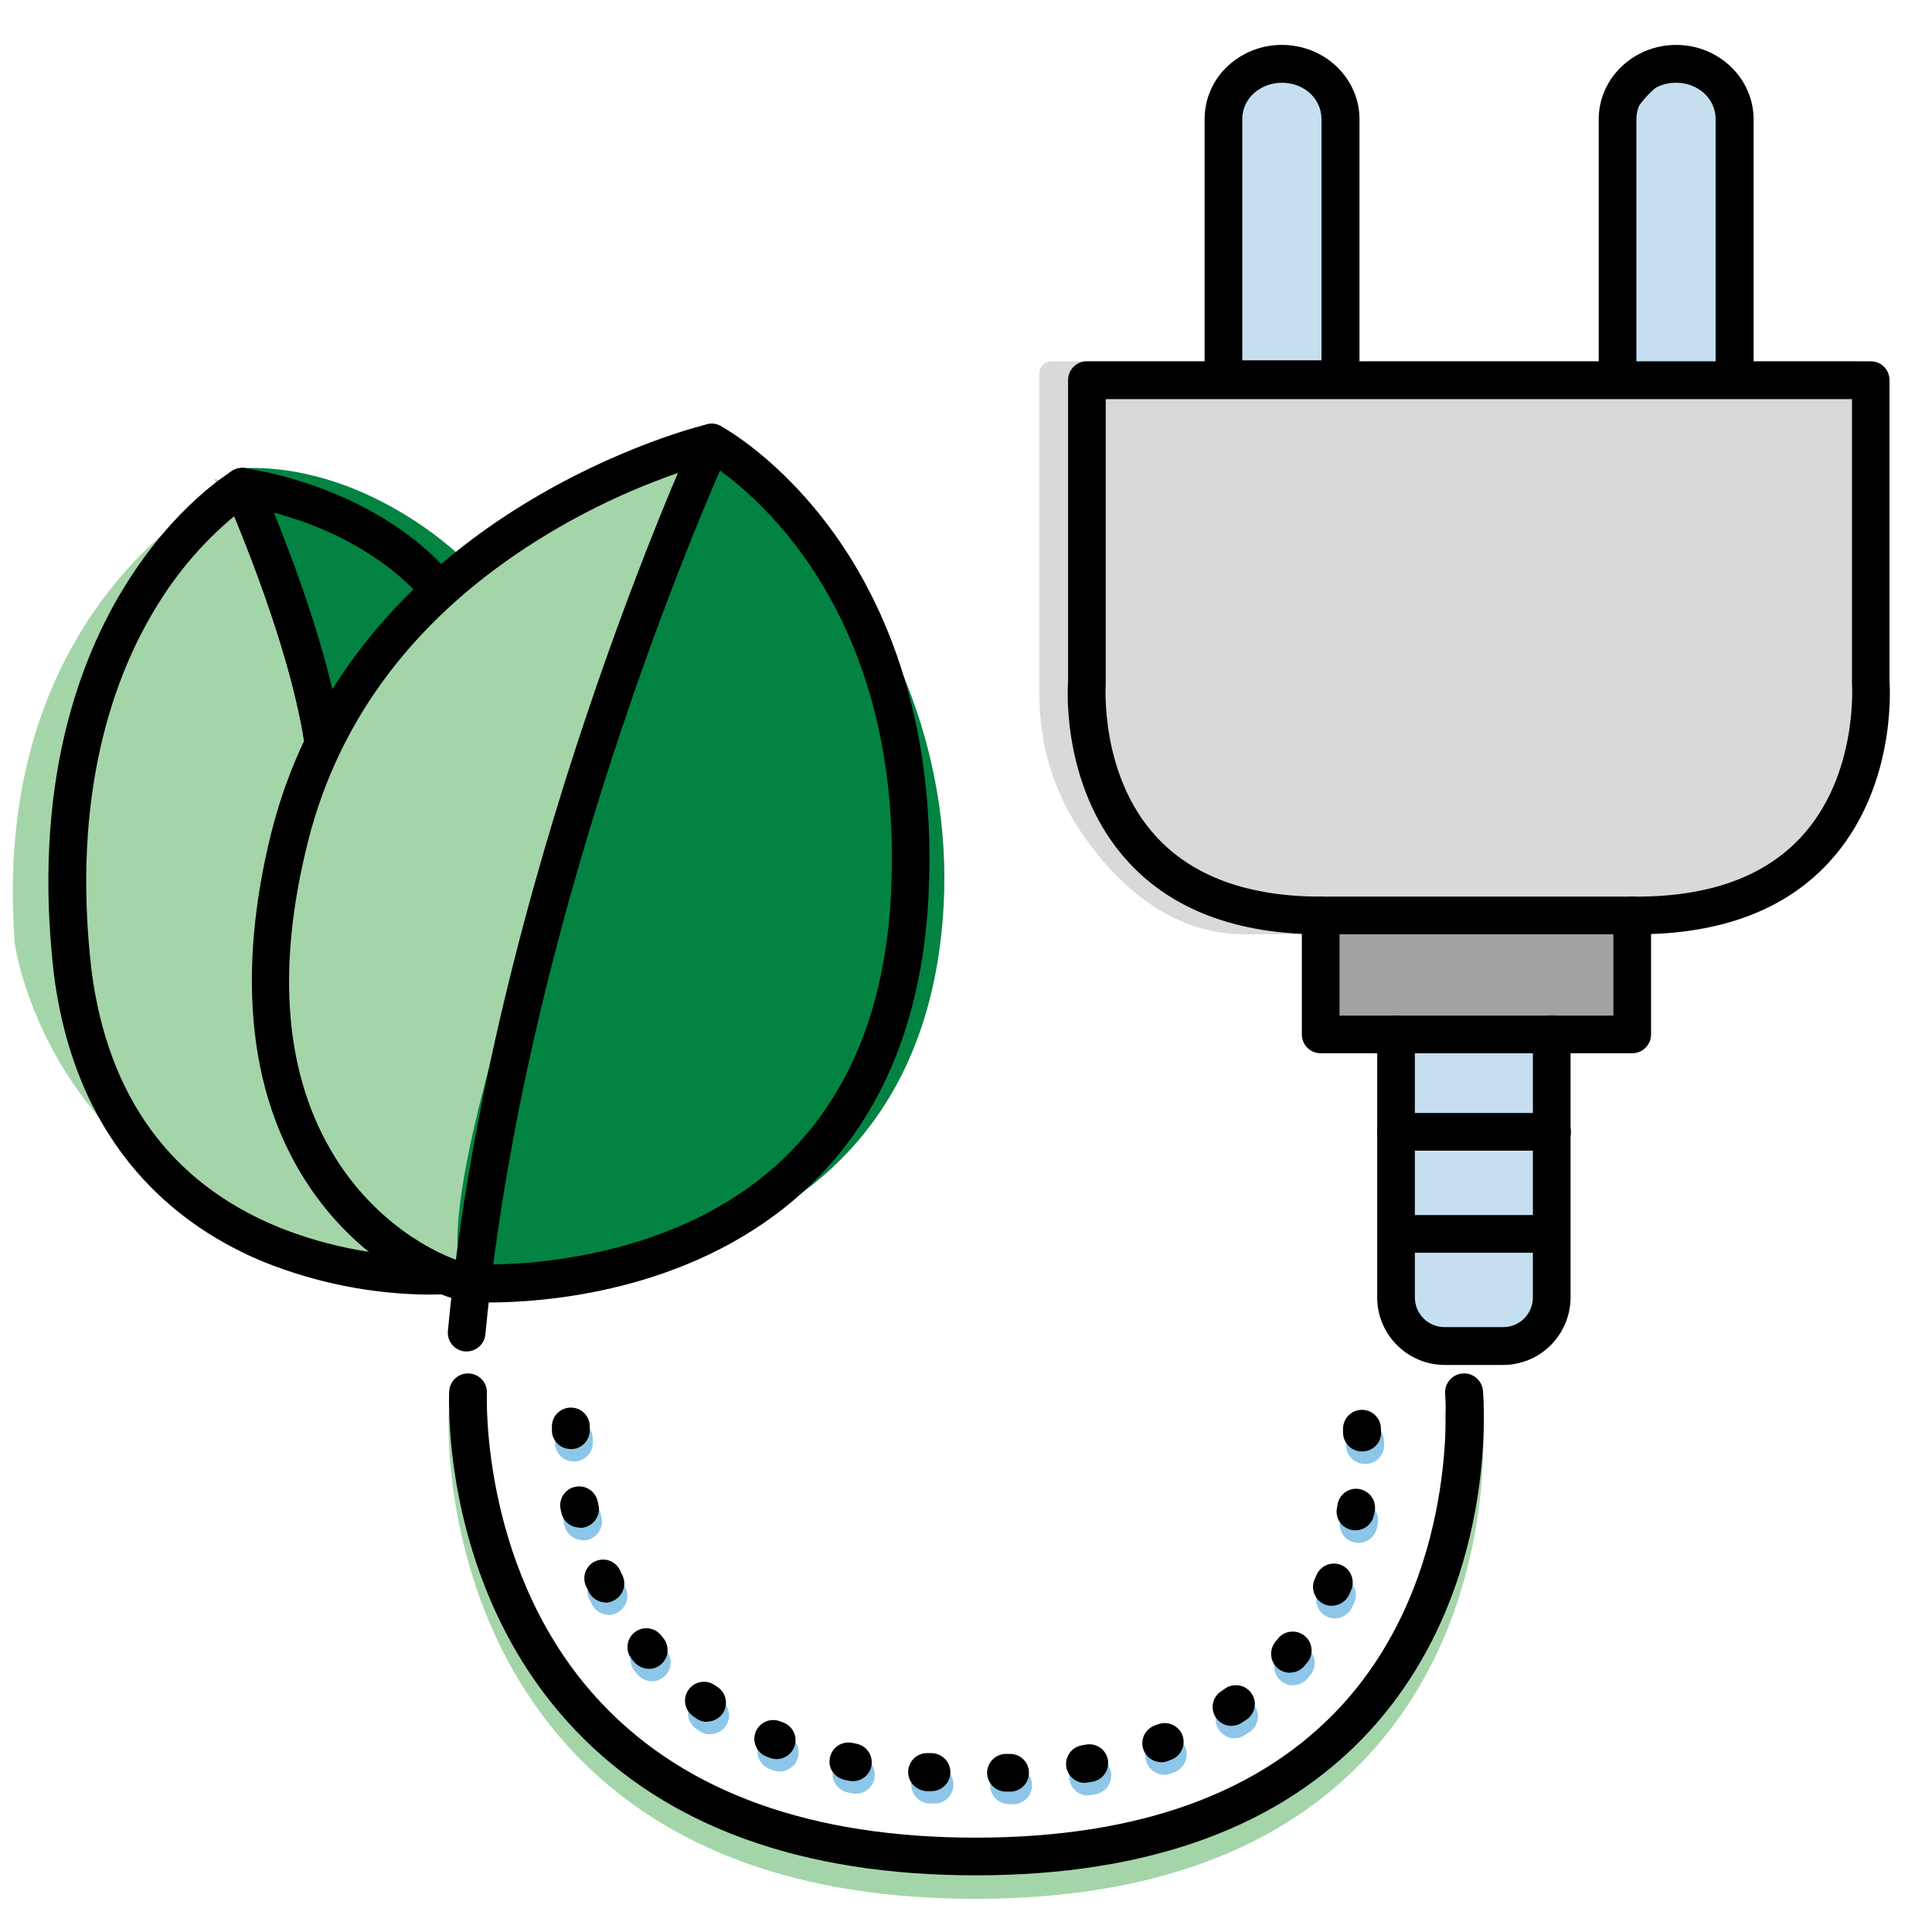
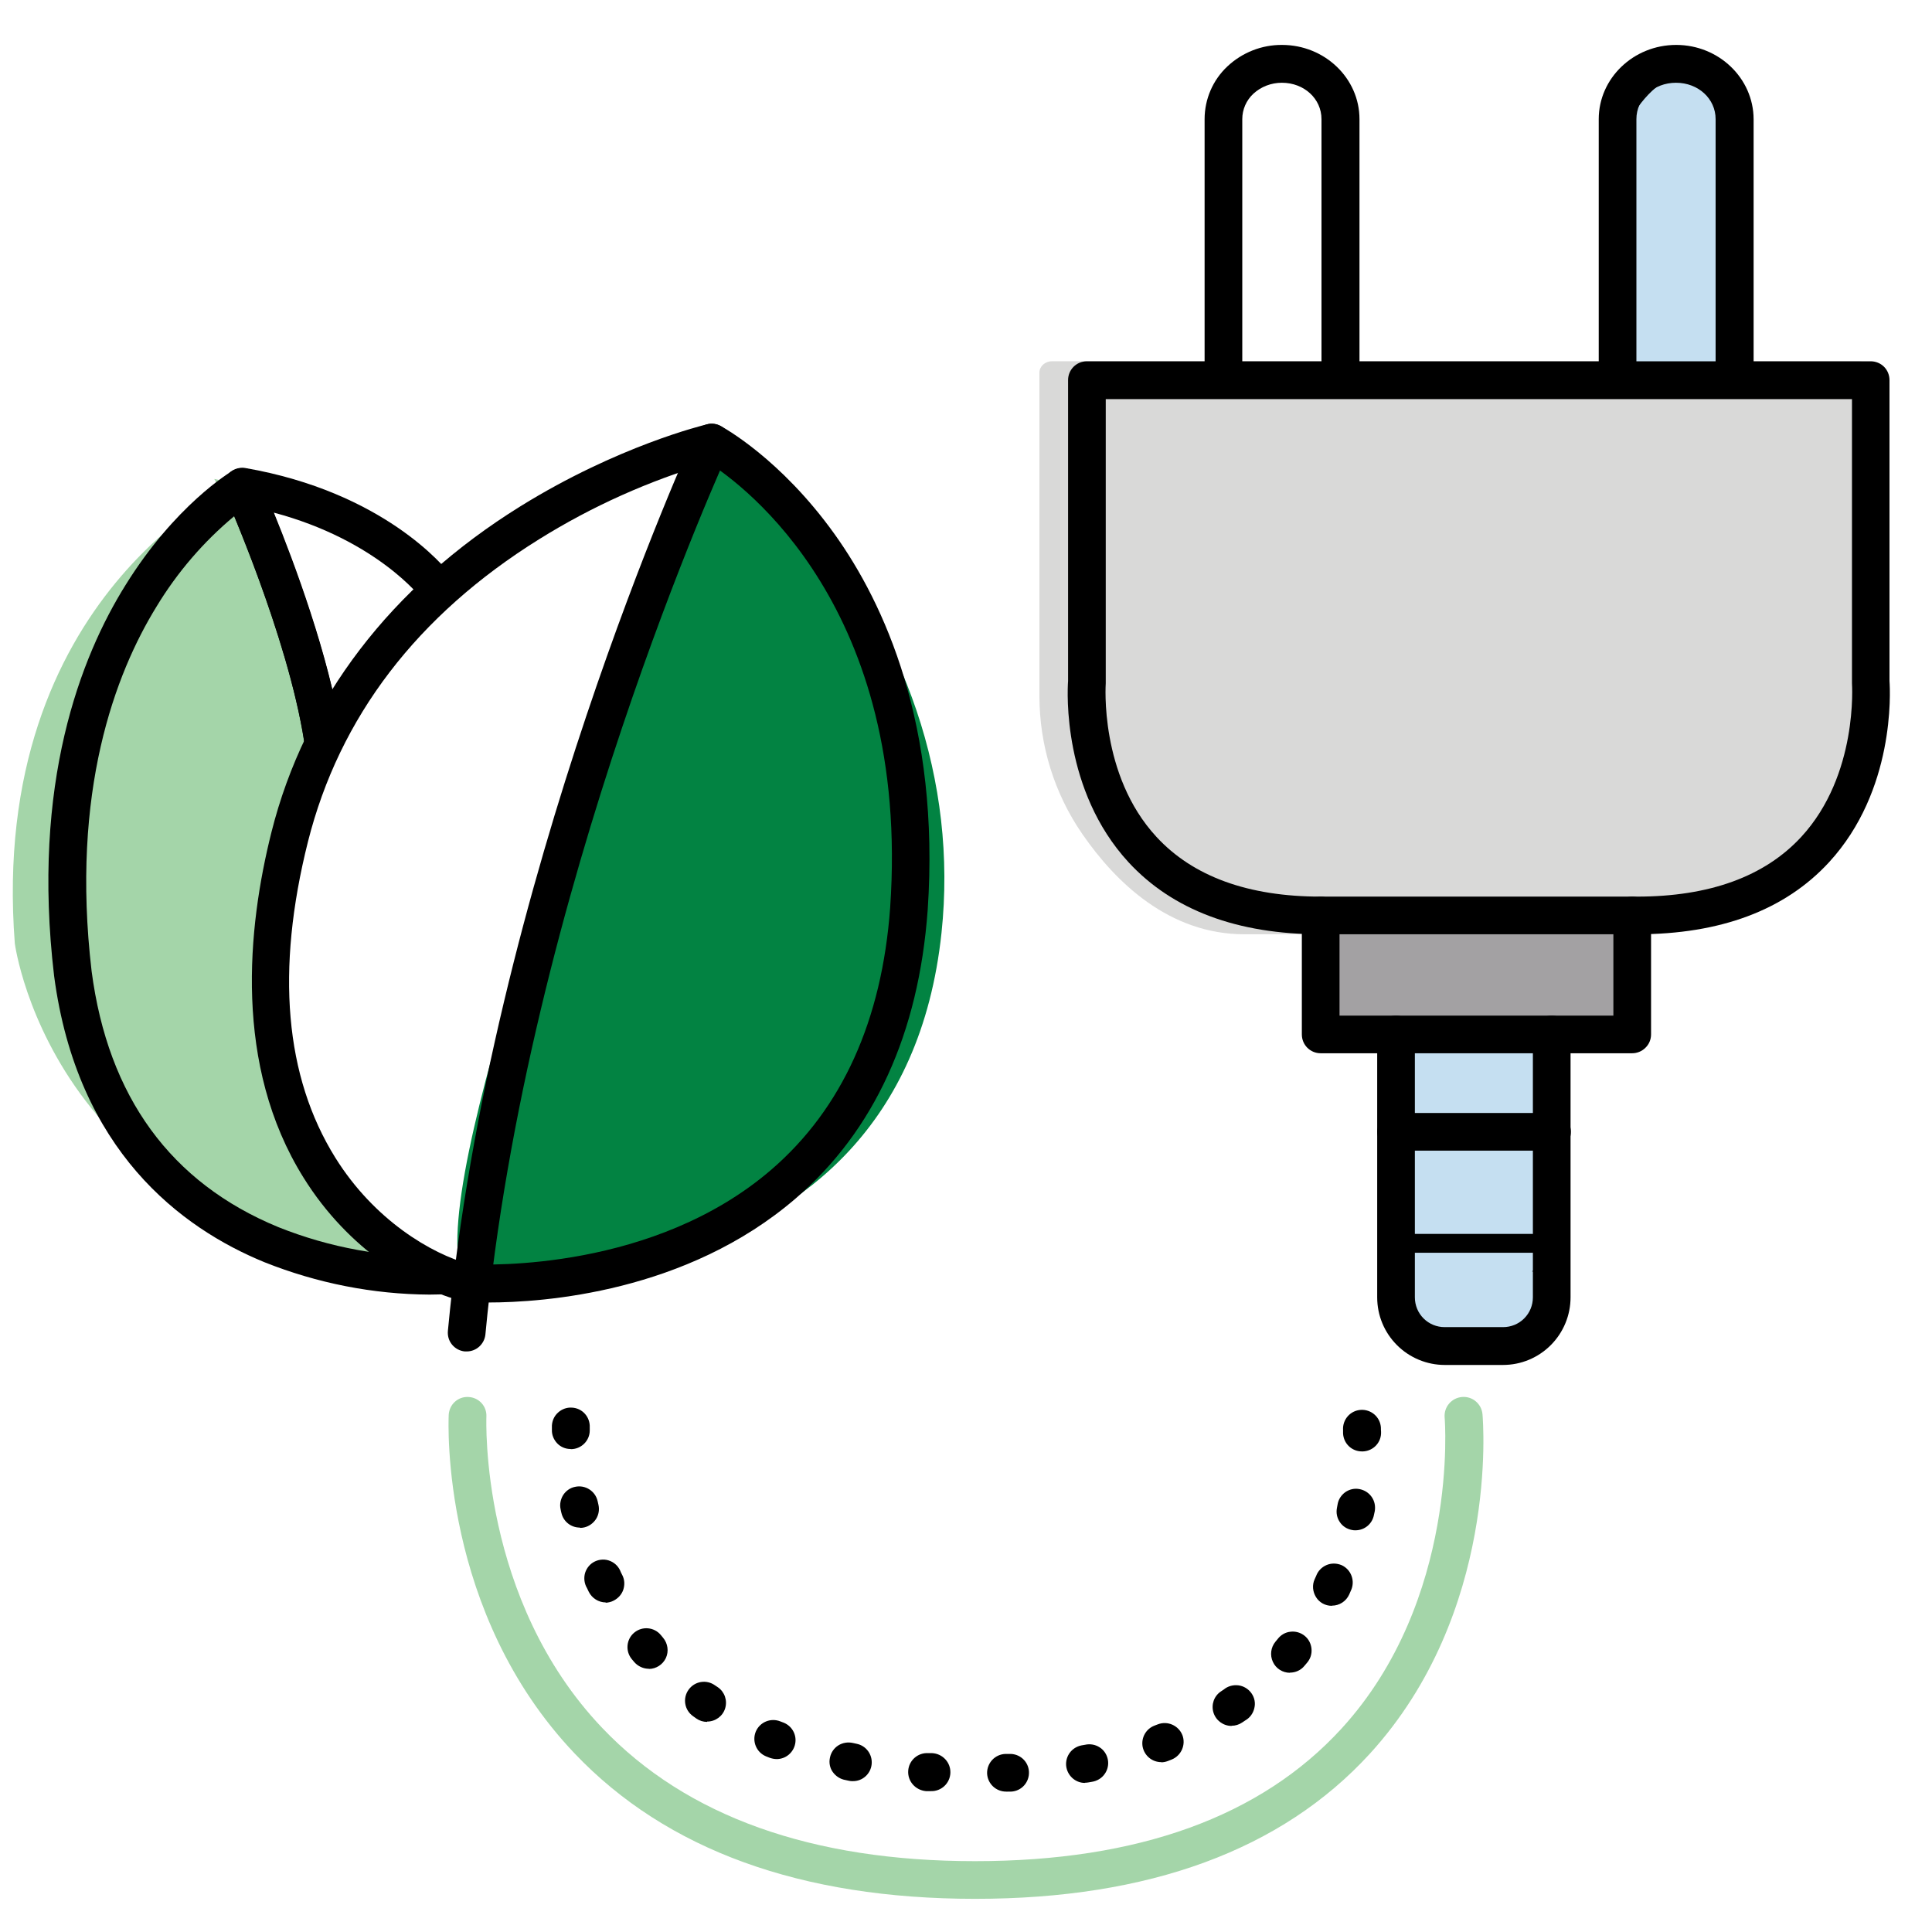
<svg xmlns="http://www.w3.org/2000/svg" version="1.1" viewBox="0 0 1200 1200">
  <defs>
    <style>
      .cls-1 {
        fill: #d9d9d8;
      }

      .cls-2 {
        fill: #a4d5a9;
      }

      .cls-3 {
        fill: #028342;
      }

      .cls-4 {
        fill: #a3a1a3;
      }

      .cls-5 {
        stroke: #000;
        stroke-miterlimit: 10;
      }

      .cls-5, .cls-6 {
        fill: #c5dff1;
      }

      .cls-7 {
        fill: #8dc6e8;
      }
    </style>
  </defs>
  <g>
    <g id="Layer_1">
      <g>
        <path class="cls-1" d="M653.3,224.4c-4.3,0-7.7,3.2-7.7,7.1v200.7h0c0,30.6,9.2,60.6,26.7,85.9,20.7,30,53.9,62.2,100.7,62.2h247.9c.2,0,.4,0,.6,0,6.9-.5,121.4-11.1,140.7-119.9,0-.4.1-.8.1-1.2v-227.7s0,0,0,0c0-3.9-3.4-7.1-7.7-7.1h-501.4Z" />
-         <path class="cls-2" d="M291.7,785.2s57.8-321.3,146.6-512.3c0,0-250.9,87.4-258.7,256.2,0,0-49.8,251.7,112.1,256.2" />
-         <path class="cls-3" d="M149.3,290.8s44.6,104.4,53.1,157.7c0,0,39-54.2,83.3-103.2,44.3-49,0,0,0,0,0,0-58.9-58-136.3-54.5Z" />
        <path class="cls-2" d="M146.8,300.4S-7.4,369.5,9.2,586c0,0,25.6,195.1,276.7,199.1,0,0-151-53.9-112-237.8l35.2-108.4-76-141.4" />
        <path class="cls-3" d="M287.4,793.4s271.8,27.5,297.4-214.1c9.9-93.7-22-187.1-87.9-261.2l-35.1-39.6h0c-22.2,18.1-38.9,40.7-48.7,65.8-41,105.4-149.3,394.1-125.7,449Z" />
-         <path class="cls-5" d="M757.7,224.4V78.3s32.9-78.1,77.4-12.3v158.3h-77.4" />
        <path class="cls-5" d="M1006.3,230.8V84.7s32.9-78.1,77.4-12.3v158.3h-77.4" />
        <rect class="cls-4" x="815.9" y="578.5" width="196.9" height="62.8" />
        <rect class="cls-6" x="867.2" y="646.6" width="89.6" height="186.9" />
        <path class="cls-2" d="M605.7,1179.4c-108.1,0-191.7-30.3-248.7-90.2-83.3-87.5-78.5-205.4-78.3-210.4.2-3.1,1.5-6,3.8-8.1,2.3-2.1,5.3-3.2,8.5-3,6.5.3,11.5,5.8,11.1,12.3,0,1.8-4.2,113.4,72,193.3,52.3,54.9,130.2,82.7,231.5,82.7s177.6-27.7,227.6-82.3c73.2-80,64.2-192.2,64.1-193.2-.6-6.5,4.2-12.2,10.7-12.8,6.5-.6,12.2,4.2,12.8,10.7.4,5,10.1,123.2-70,210.9-54.7,59.8-137.2,90.1-245.1,90.1h0Z" />
-         <path class="cls-7" d="M627,1120.6c-6.5.1-11.8-5-12-11.4-.1-6.5,5-11.8,11.4-12h2.3c6.5-.3,12,4.6,12.3,11.1s-4.6,12-11.1,12.3h-2.3c0,.1-.7,0-.7,0ZM580.1,1120.2h-3.1c-6.5-.6-11.4-6.1-11-12.6.4-6.5,6-11.4,12.5-11h2.3c6.5.3,11.6,5.7,11.4,12.2-.2,6.5-5.6,11.6-12.1,11.4h0ZM675.7,1115.2c-6,0-11-4.7-11.6-10.7-.5-6,3.5-11.4,9.5-12.6l2.3-.4c3.1-.7,6.4-.1,9,1.6,2.7,1.7,4.5,4.5,5.1,7.6.6,3.1-.1,6.4-2,9-1.8,2.6-4.7,4.3-7.8,4.8l-2.3.4c-.7.1-1.4.2-2.1.2h0ZM531.6,1114.1c-.8,0-1.6,0-2.3-.2l-2.3-.5c-3.1-.5-5.9-2.3-7.8-4.9s-2.5-5.9-1.8-9c.6-3.1,2.5-5.9,5.2-7.6,2.7-1.7,6-2.2,9.1-1.5l2.3.5c5.9,1.2,9.9,6.7,9.3,12.7-.6,6-5.7,10.6-11.7,10.5h0ZM723.2,1102.3c-5.7,0-10.5-4-11.6-9.6-1-5.6,2.1-11.1,7.4-13.1l2.1-.8c6-2.3,12.8.7,15.2,6.7,2.3,6-.7,12.8-6.7,15.2l-2.3.9c-1.3.5-2.7.8-4.1.8h0ZM484.4,1100.3c-1.5,0-3-.3-4.4-.8l-2.3-.9c-6-2.5-8.8-9.3-6.4-15.3,2.5-6,9.3-8.8,15.3-6.4l2.1.8c5.2,2.1,8.2,7.6,7.1,13.1-1.1,5.5-5.9,9.5-11.5,9.5h0ZM766.8,1079.7c-5.1,0-9.7-3.4-11.2-8.3-1.5-4.9.3-10.2,4.6-13.1l1.8-1.2c2.5-2.1,5.8-3,9.1-2.6,3.2.4,6.2,2.2,8.1,4.9,1.9,2.7,2.6,6,1.8,9.2-.7,3.2-2.7,6-5.5,7.6l-2.1,1.4c-1.9,1.3-4.2,2-6.5,2h0ZM441.1,1077.3c-2.4,0-4.7-.7-6.7-2.1l-2.1-1.5c-5.3-3.8-6.5-11.1-2.7-16.4,3.8-5.3,11.1-6.5,16.4-2.7l1.8,1.2c4.2,2.9,6,8.2,4.5,13.1-1.5,4.9-6.1,8.2-11.2,8.2h0ZM803.1,1046.8c-4.5,0-8.7-2.6-10.6-6.8-1.9-4.1-1.3-9,1.6-12.5l1.4-1.7c1.9-2.5,4.8-4.2,7.9-4.5,3.1-.4,6.3.5,8.8,2.5,2.5,2,4,4.9,4.3,8.1.3,3.2-.7,6.3-2.8,8.7l-1.6,1.9c-2.2,2.7-5.5,4.2-9,4.2h0ZM404.9,1044.2c-3.4,0-6.7-1.5-9-4.1l-1.6-1.9c-4.1-5-3.4-12.4,1.6-16.5s12.4-3.4,16.5,1.6c.5.6.9,1.1,1.4,1.7,2.9,3.5,3.6,8.4,1.7,12.5-1.9,4.1-6.1,6.8-10.6,6.8h0ZM829.1,1005.2c-4,0-7.7-2-9.8-5.4s-2.5-7.6-.8-11.2l.9-2c1.1-3,3.4-5.4,6.4-6.7,3-1.3,6.3-1.2,9.3,0,2.9,1.3,5.2,3.7,6.3,6.8,1.1,3,.9,6.4-.5,9.2l-1,2.3c-1.9,4.2-6.1,6.9-10.7,6.9h0ZM378.2,1003c-4.5,0-8.6-2.6-10.6-6.6l-1.1-2.3c-1.7-2.8-2.1-6.3-1.2-9.4,1-3.2,3.2-5.8,6.2-7.2,3-1.4,6.5-1.5,9.5-.2,3.1,1.3,5.4,3.8,6.5,6.9.3.7.6,1.3,1,2,1.4,2.8,1.5,6,.5,9-1,2.9-3.2,5.3-6,6.7-1.5.8-3.2,1.2-5,1.3h0ZM843.9,958.3c-.8,0-1.6,0-2.3-.2-3.1-.6-5.8-2.3-7.5-4.9-1.8-2.6-2.4-5.8-1.8-8.8l.4-2.2c.5-3.1,2.3-5.8,4.8-7.6,2.6-1.8,5.7-2.5,8.8-1.9,3.1.6,5.8,2.3,7.6,4.9,1.8,2.6,2.4,5.7,1.9,8.8-.2.8-.3,1.6-.5,2.3-1,5.5-5.7,9.5-11.3,9.6h0ZM362,956.6c-5.5,0-10.2-3.8-11.4-9.1-.2-.8-.4-1.6-.5-2.3-.7-3,0-6.2,1.6-8.8,1.7-2.6,4.3-4.5,7.4-5.1,6.3-1.4,12.6,2.6,14,8.9l.5,2.2c.7,3,.2,6.2-1.5,8.9-1.7,2.6-4.3,4.5-7.3,5.2-.9.2-1.7.3-2.6.3h0ZM847.8,909.3c-6.3,0-11.4-4.9-11.7-11.2v-2.1c-.4-6.5,4.5-12.1,11-12.5s12.1,4.5,12.5,11c0,.7,0,1.5.1,2.6.3,6.5-4.7,11.9-11.2,12.2h-.7ZM356.3,907.7h-.1c-3.1,0-6.1-1.3-8.2-3.5s-3.4-5.2-3.3-8.3v-2.8c.2-3.1,1.5-6,3.9-8.1,2.3-2.1,5.4-3.2,8.5-3,6.5.3,11.4,5.8,11.1,12.3v1.9c0,6.4-5.3,11.6-11.7,11.6h0Z" />
        <path d="M303.2,808.8c-8.2,0-13.3-.4-14.3-.4-.7,0-1.4-.2-2-.3-29.1-7.5-70.3-31.5-98.4-76.7-43.5-69.7-34.8-155.1-19.9-214.5,20.7-82.5,74.2-152.5,154.6-202.4,60.4-37.5,113.9-50.5,116.2-51,2.8-.7,5.7-.3,8.2,1.1,1.5.8,37.1,20.1,70.8,67.2,30.7,42.9,65.6,118.3,57.8,233.5-5.6,76.7-33.1,136.9-81.9,179-67.9,58.5-156.8,64.7-191.1,64.7h0ZM291.7,785.2c11.1.6,114.6,4.1,187.5-58.8,43.8-37.8,68.6-92.6,73.7-162.7,12.8-186.3-91.3-262.5-112.5-276.1-37.1,10.9-72.6,26.8-105.5,47.3-75.8,47.2-124.1,110.5-143.6,187.8-20.1,80-14.4,146,17,196.4,24.2,38.8,59.7,59.7,83.3,66.1h0Z" />
        <path d="M289.8,839.4h-1.1c-3.1-.3-5.9-1.8-7.9-4.2-2-2.4-2.9-5.5-2.6-8.6,26.2-279.1,152-553.8,153.2-556.6,1.3-2.8,3.7-5,6.6-6.1,2.9-1.1,6.1-.9,9,.4,5.9,2.7,8.4,9.7,5.7,15.6-1.3,2.7-125.4,273.9-151.2,548.9-.6,6-5.6,10.6-11.6,10.6h0Z" />
        <path d="M200.5,470.4c-5.8,0-10.7-4.2-11.6-9.9-10.2-65.6-48.8-152.5-49.2-153.4-1.8-4-1.3-8.6,1.4-12,2.7-3.4,7-5.1,11.3-4.4,85.6,14.9,123.6,61.1,128,66.9l.3.3c2.2,2.3,3.4,5.4,3.3,8.6-.1,3.2-1.5,6.2-3.9,8.3-2.4,2.1-5.5,3.2-8.7,2.9s-6.1-1.8-8.1-4.2l-.6-.7-.7-.9c-.3-.4-27.8-36.4-91.9-53.5,12.5,30.7,34.4,89.1,42,138.3,1,6.4-3.4,12.4-9.8,13.4-.6.1-1.2.2-1.8.2h0Z" />
        <path d="M266.8,804.1c-35.1-.2-69.9-7.1-102.5-20.1-51.8-21.2-116.4-69.3-130.7-177.9-14.1-119.4,16.4-198,44.5-242.9,30.7-49.4,64.9-70,66.4-70.8,2.9-1.7,6.4-2.1,9.5-1.1,3.2,1,5.8,3.4,7.1,6.4,1.6,3.7,40.3,90.6,51,159.4.8,6.3-3.5,12.2-9.8,13.1-6.3,1-12.2-3.3-13.3-9.5-7.8-50.5-32.3-113.1-43.5-140.1-19.1,15.9-35.4,34.9-48.3,56.2-25.6,41.6-53.4,114.7-40.3,226.4,10.2,78,49.2,131.5,116,159,32,12.8,66.2,19,100.6,18.3,6.5-.4,12,4.5,12.4,11,.4,6.5-4.5,12-11,12.4-.5,0-3.3.2-8.1.2h0Z" />
-         <path d="M606,1164.8c-108.1,0-191.7-30.3-248.7-90.2-83.3-87.5-78.5-205.4-78.3-210.4.2-3.1,1.5-6,3.8-8.1,2.3-2.1,5.3-3.2,8.5-3,6.5.3,11.5,5.8,11.1,12.3,0,1.8-4.2,113.4,72,193.3,52.3,54.9,130.2,82.7,231.5,82.7s177.6-27.7,227.6-82.3c73.2-80,64.2-192.2,64.1-193.2-.6-6.5,4.2-12.2,10.7-12.8,6.5-.6,12.2,4.2,12.8,10.7.4,5,10.1,123.2-70,210.9-54.7,59.8-137.2,90.1-245.1,90.1h0Z" />
        <path d="M832.5,241.3c-6.5,0-11.7-5.2-11.7-11.7V74c0-12.7-10.8-22.6-24.6-22.6-6.6,0-12.9,2.4-17.7,6.8-4.4,4.1-6.9,9.8-6.9,15.8v155.6c0,6.5-5.2,11.7-11.7,11.7s-11.7-5.2-11.7-11.7V74c0-12.4,5.1-24.3,14.2-32.8,9.2-8.6,21.3-13.4,33.9-13.3,26.5,0,48.1,20.7,48.1,46.1v155.6c0,3.1-1.2,6.1-3.4,8.3-2.2,2.2-5.2,3.4-8.3,3.4h0Z" />
        <path d="M1077.3,241.3c-6.5,0-11.7-5.2-11.7-11.7V74c0-12.7-10.8-22.6-24.6-22.6s-24.6,9.9-24.6,22.6v155.6c0,6.5-5.2,11.7-11.7,11.7s-11.7-5.2-11.7-11.7V74c0-25.4,21.6-46.1,48.1-46.1s48,20.7,48.1,46.1v155.6c0,3.1-1.2,6.1-3.4,8.3-2.2,2.2-5.2,3.4-8.3,3.4h0Z" />
        <path d="M1016.8,580.3h-196.5c-51.9,0-92-15.1-119.4-44.8-40.9-44.5-38-105.7-37.5-112.5v-186.9c0-6.5,5.2-11.7,11.7-11.7h486.8c3.1,0,6.1,1.2,8.3,3.4,2.2,2.2,3.4,5.2,3.4,8.3v186.9c.5,6.8,3.4,68-37.5,112.5-27.3,29.7-67.4,44.8-119.4,44.8h0ZM686.8,247.8v176.6c0,.3-4.1,56.9,31.5,95.4,22.7,24.6,57,37.1,102,37.1h196.5c45,0,79.3-12.5,102-37.1,35.5-38.5,31.5-94.9,31.5-95.4,0-.6,0-.6,0-.9v-175.6h-463.5Z" />
        <path d="M1013.7,654.2h-193.4c-6.5,0-11.7-5.2-11.7-11.7v-73.9c0-6.5,5.2-11.7,11.7-11.7s11.7,5.2,11.7,11.7v62.2h170.1v-62.2c0-6.5,5.2-11.7,11.7-11.7s11.7,5.2,11.7,11.7v73.9c0,3.1-1.2,6.1-3.5,8.3-2.2,2.2-5.2,3.4-8.3,3.4h0Z" />
        <path d="M933.7,847.8h-36.3c-11.1,0-21.8-4.4-29.7-12.3-7.9-7.9-12.3-18.5-12.3-29.7v-163.3c0-6.5,5.2-11.7,11.7-11.7s11.7,5.2,11.7,11.7v163.3c0,4.9,1.9,9.6,5.4,13.1,3.5,3.5,8.2,5.4,13.1,5.4h36.3c4.9,0,9.6-1.9,13.1-5.4,3.5-3.5,5.4-8.2,5.4-13.1v-163.3c0-6.5,5.2-11.7,11.7-11.7s11.7,5.2,11.7,11.7v163.3c0,11.1-4.4,21.8-12.3,29.7-7.9,7.9-18.5,12.3-29.7,12.3h0Z" />
        <path d="M625.1,1112.8c-6.5.1-11.8-5-12-11.4-.1-6.5,5-11.8,11.4-12h2.3c6.5-.3,12,4.6,12.3,11.1s-4.6,12-11.1,12.3h-2.3c0,.1-.7,0-.7,0ZM578.2,1112.5h-3.1c-6.5-.6-11.4-6.1-11-12.6.4-6.5,6-11.4,12.5-11h2.3c6.5.3,11.6,5.7,11.4,12.2-.2,6.5-5.6,11.6-12.1,11.4h0ZM673.8,1107.4c-6,0-11-4.7-11.6-10.7-.5-6,3.5-11.4,9.5-12.6l2.3-.4c3.1-.7,6.4-.1,9,1.6,2.7,1.7,4.5,4.5,5.1,7.6.6,3.1-.1,6.4-2,9-1.8,2.6-4.7,4.3-7.8,4.8l-2.3.4c-.7.1-1.4.2-2.1.2h0ZM529.7,1106.3c-.8,0-1.6,0-2.3-.2l-2.3-.5c-3.1-.5-5.9-2.3-7.8-4.9s-2.5-5.9-1.8-9c.6-3.1,2.5-5.9,5.2-7.6,2.7-1.7,6-2.2,9.1-1.5l2.3.5c5.9,1.2,9.9,6.7,9.3,12.7-.6,6-5.7,10.6-11.7,10.5h0ZM721.3,1094.5c-5.7,0-10.5-4-11.6-9.6-1-5.6,2.1-11.1,7.4-13.1l2.1-.8c6-2.3,12.8.7,15.2,6.7,2.3,6-.7,12.8-6.7,15.2l-2.3.9c-1.3.5-2.7.8-4.1.8h0ZM482.5,1092.6c-1.5,0-3-.3-4.4-.8l-2.3-.9c-6-2.5-8.8-9.3-6.4-15.3,2.5-6,9.3-8.8,15.3-6.4l2.1.8c5.2,2.1,8.2,7.6,7.1,13.1-1.1,5.5-5.9,9.5-11.5,9.5h0ZM764.9,1072c-5.1,0-9.7-3.4-11.2-8.3-1.5-4.9.3-10.2,4.6-13.1l1.8-1.2c2.5-2.1,5.8-3,9.1-2.6,3.2.4,6.2,2.2,8.1,4.9,1.9,2.7,2.6,6,1.8,9.2-.7,3.2-2.7,6-5.5,7.6l-2.1,1.4c-1.9,1.3-4.2,2-6.5,2h0ZM439.2,1069.5c-2.4,0-4.7-.7-6.7-2.1l-2.1-1.5c-5.3-3.8-6.5-11.1-2.7-16.4,3.8-5.3,11.1-6.5,16.4-2.7l1.8,1.2c4.2,2.9,6,8.2,4.5,13.1-1.5,4.9-6.1,8.2-11.2,8.2h0ZM801.2,1039c-4.5,0-8.7-2.6-10.6-6.8-1.9-4.1-1.3-9,1.6-12.5l1.4-1.7c1.9-2.5,4.8-4.2,7.9-4.5,3.1-.4,6.3.5,8.8,2.5,2.5,2,4,4.9,4.3,8.1.3,3.2-.7,6.3-2.8,8.7l-1.6,1.9c-2.2,2.7-5.5,4.2-9,4.2h0ZM403,1036.5c-3.4,0-6.7-1.5-9-4.1l-1.6-1.9c-4.1-5-3.4-12.4,1.6-16.5s12.4-3.4,16.5,1.6c.5.6.9,1.1,1.4,1.7,2.9,3.5,3.6,8.4,1.7,12.5-1.9,4.1-6.1,6.8-10.6,6.8h0ZM827.2,997.4c-4,0-7.7-2-9.8-5.4s-2.5-7.6-.8-11.2l.9-2c1.1-3,3.4-5.4,6.4-6.7,3-1.3,6.3-1.2,9.3,0,2.9,1.3,5.2,3.7,6.3,6.8,1.1,3,.9,6.4-.5,9.2l-1,2.3c-1.9,4.2-6.1,6.9-10.7,6.9h0ZM376.3,995.3c-4.5,0-8.6-2.6-10.6-6.6l-1.1-2.3c-1.7-2.8-2.1-6.3-1.2-9.4,1-3.2,3.2-5.8,6.2-7.2,3-1.4,6.5-1.5,9.5-.2,3.1,1.3,5.4,3.8,6.5,6.9.3.7.6,1.3,1,2,1.4,2.8,1.5,6,.5,9-1,2.9-3.2,5.3-6,6.7-1.5.8-3.2,1.2-5,1.3h0ZM842,950.5c-.8,0-1.6,0-2.3-.2-3.1-.6-5.8-2.3-7.5-4.9-1.8-2.6-2.4-5.8-1.8-8.8l.4-2.2c.5-3.1,2.3-5.8,4.8-7.6,2.6-1.8,5.7-2.5,8.8-1.9,3.1.6,5.8,2.3,7.6,4.9,1.8,2.6,2.4,5.7,1.9,8.8-.2.8-.3,1.6-.5,2.3-1,5.5-5.7,9.5-11.3,9.6h0ZM360.1,948.8c-5.5,0-10.2-3.8-11.4-9.1-.2-.8-.4-1.6-.5-2.3-.7-3,0-6.2,1.6-8.8,1.7-2.6,4.3-4.5,7.4-5.1,6.3-1.4,12.6,2.6,14,8.9l.5,2.2c.7,3,.2,6.2-1.5,8.9-1.7,2.6-4.3,4.5-7.3,5.2-.9.2-1.7.3-2.6.3h0ZM845.9,901.5c-6.3,0-11.4-4.9-11.7-11.2v-2.1c-.4-6.5,4.5-12.1,11-12.5s12.1,4.5,12.5,11c0,.7,0,1.5.1,2.6.3,6.5-4.7,11.9-11.2,12.2h-.7ZM354.4,900h-.1c-3.1,0-6.1-1.3-8.2-3.5s-3.4-5.2-3.3-8.3v-2.8c.2-3.1,1.5-6,3.9-8.1,2.3-2.1,5.4-3.2,8.5-3,6.5.3,11.4,5.8,11.1,12.3v1.9c0,6.4-5.3,11.6-11.7,11.6h0Z" />
        <path d="M963.9,714.7h-96.7c-6.5,0-11.7-5.2-11.7-11.7s5.2-11.7,11.7-11.7h96.8c6.5,0,11.7,5.2,11.7,11.7s-5.2,11.7-11.7,11.7h0Z" />
-         <path d="M963.3,778.1h-93.8c-6.5,0-11.7-5.2-11.7-11.7s5.2-11.7,11.7-11.7h93.8c6.5,0,11.7,5.2,11.7,11.7s-5.2,11.7-11.7,11.7Z" />
+         <path d="M963.3,778.1h-93.8c-6.5,0-11.7-5.2-11.7-11.7h93.8c6.5,0,11.7,5.2,11.7,11.7s-5.2,11.7-11.7,11.7Z" />
      </g>
    </g>
  </g>
</svg>